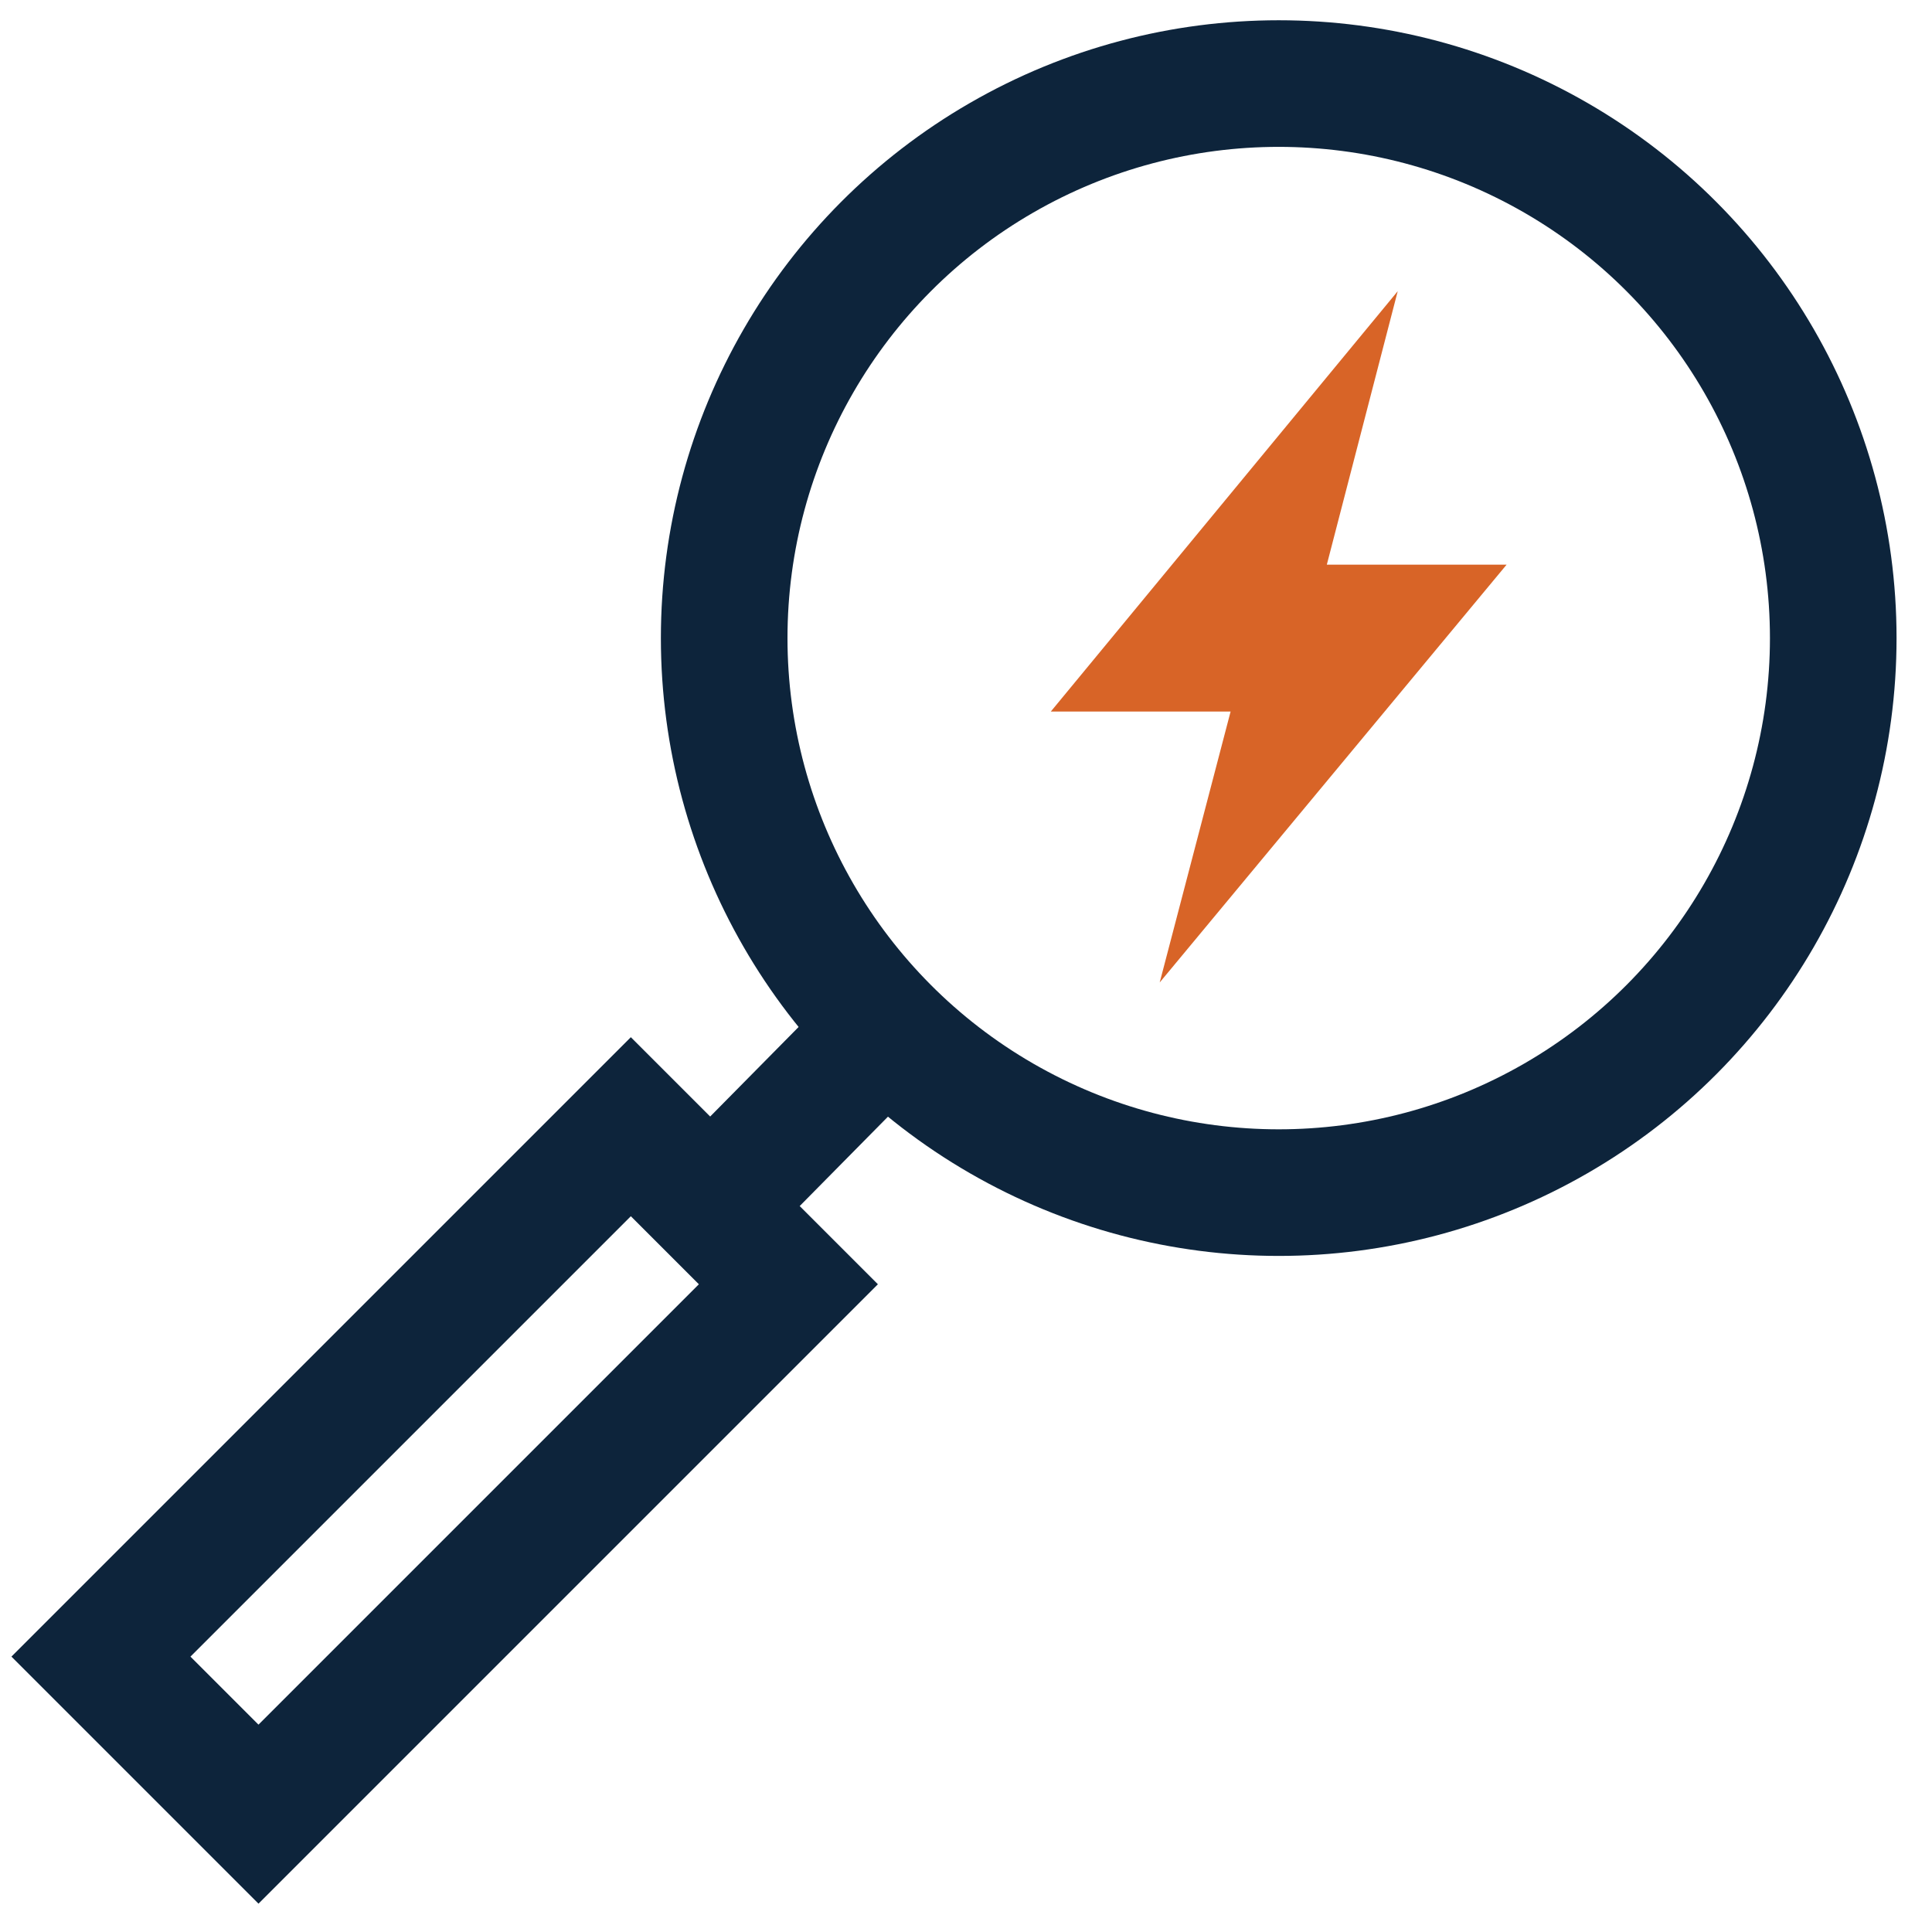
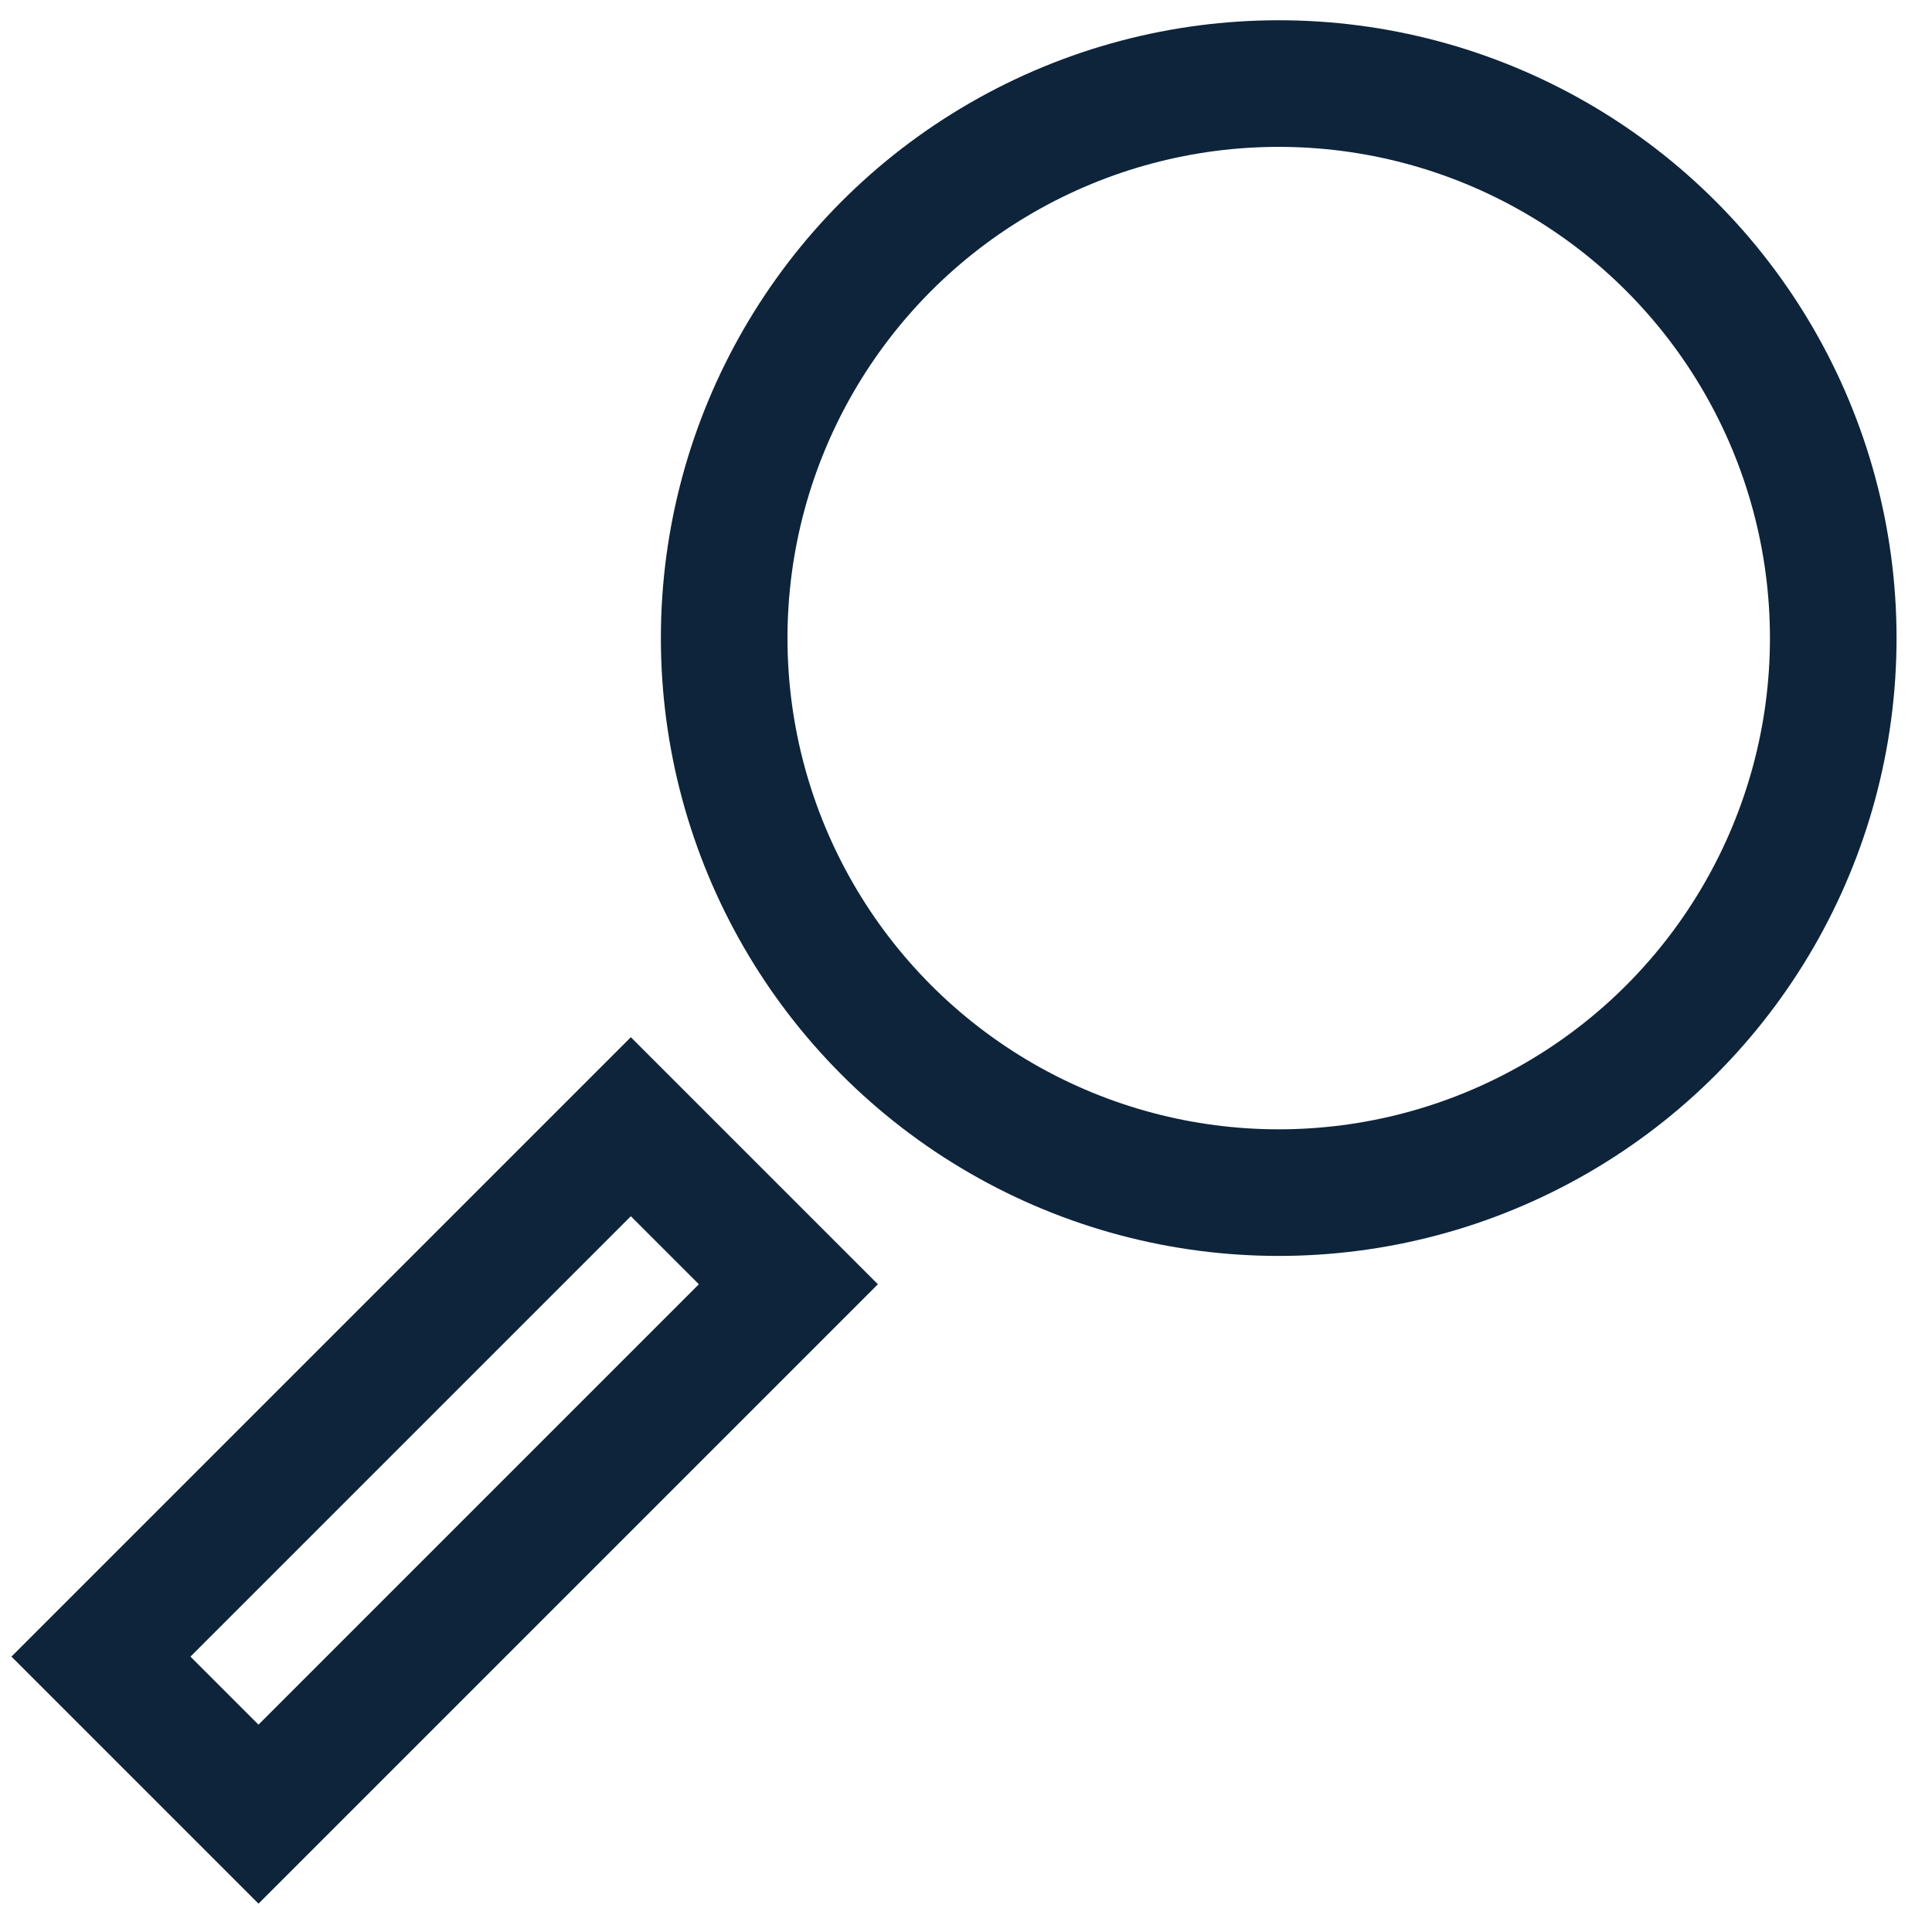
<svg xmlns="http://www.w3.org/2000/svg" version="1.1" id="Layer_1" x="0px" y="0px" viewBox="0 0 76.3 76.3" style="enable-background:new 0 0 76.3 76.3;" xml:space="preserve">
  <style type="text/css">
	.st0{fill:none;stroke:#0D243B;stroke-width:5;stroke-miterlimit:10;}
	.st1{fill:#D86427;}
</style>
  <rect x="2.8" y="53.7" transform="matrix(0.707 -0.707 0.707 0.707 -35.959 29.438)" class="st0" width="29.6" height="8.8" />
-   <line class="st0" x1="28" y1="47.7" x2="35.9" y2="39.7" />
  <circle class="st0" cx="50.5" cy="25.2" r="21.9" />
-   <polygon class="st1" points="59.5,22.3 52.4,22.3 55.2,11.5 41.5,28.1 48.6,28.1 45.8,38.8 " />
</svg>